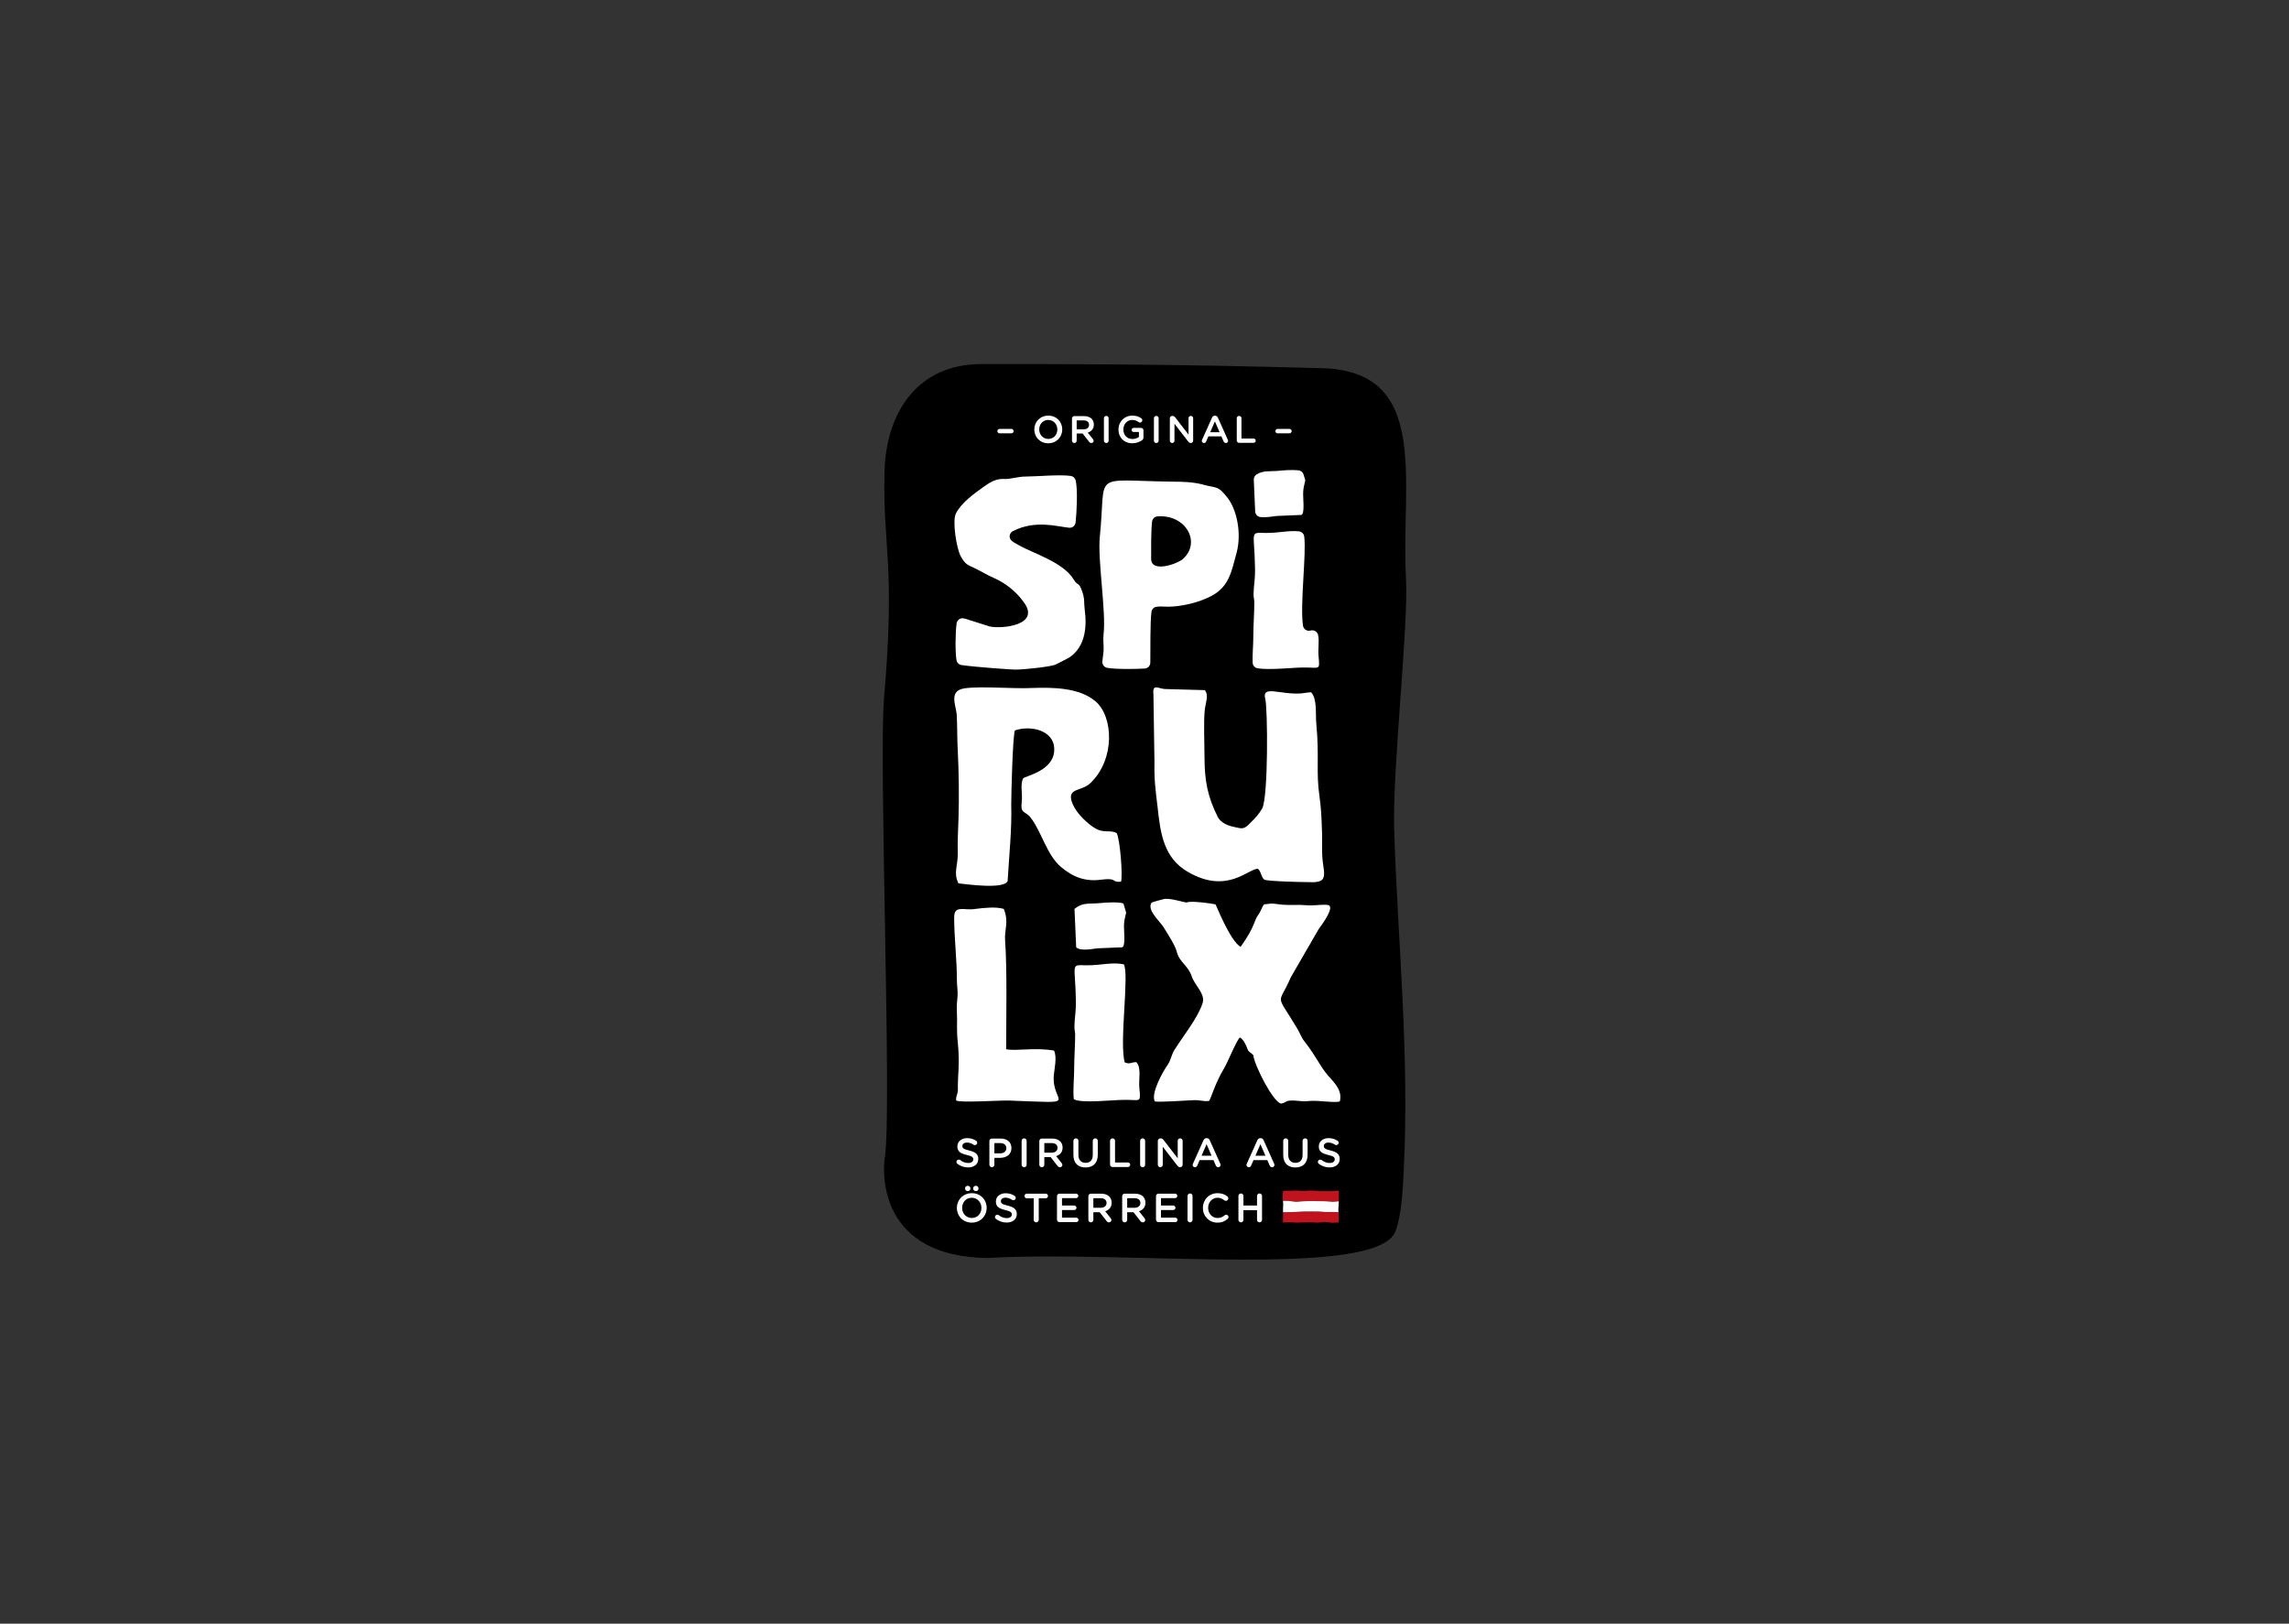
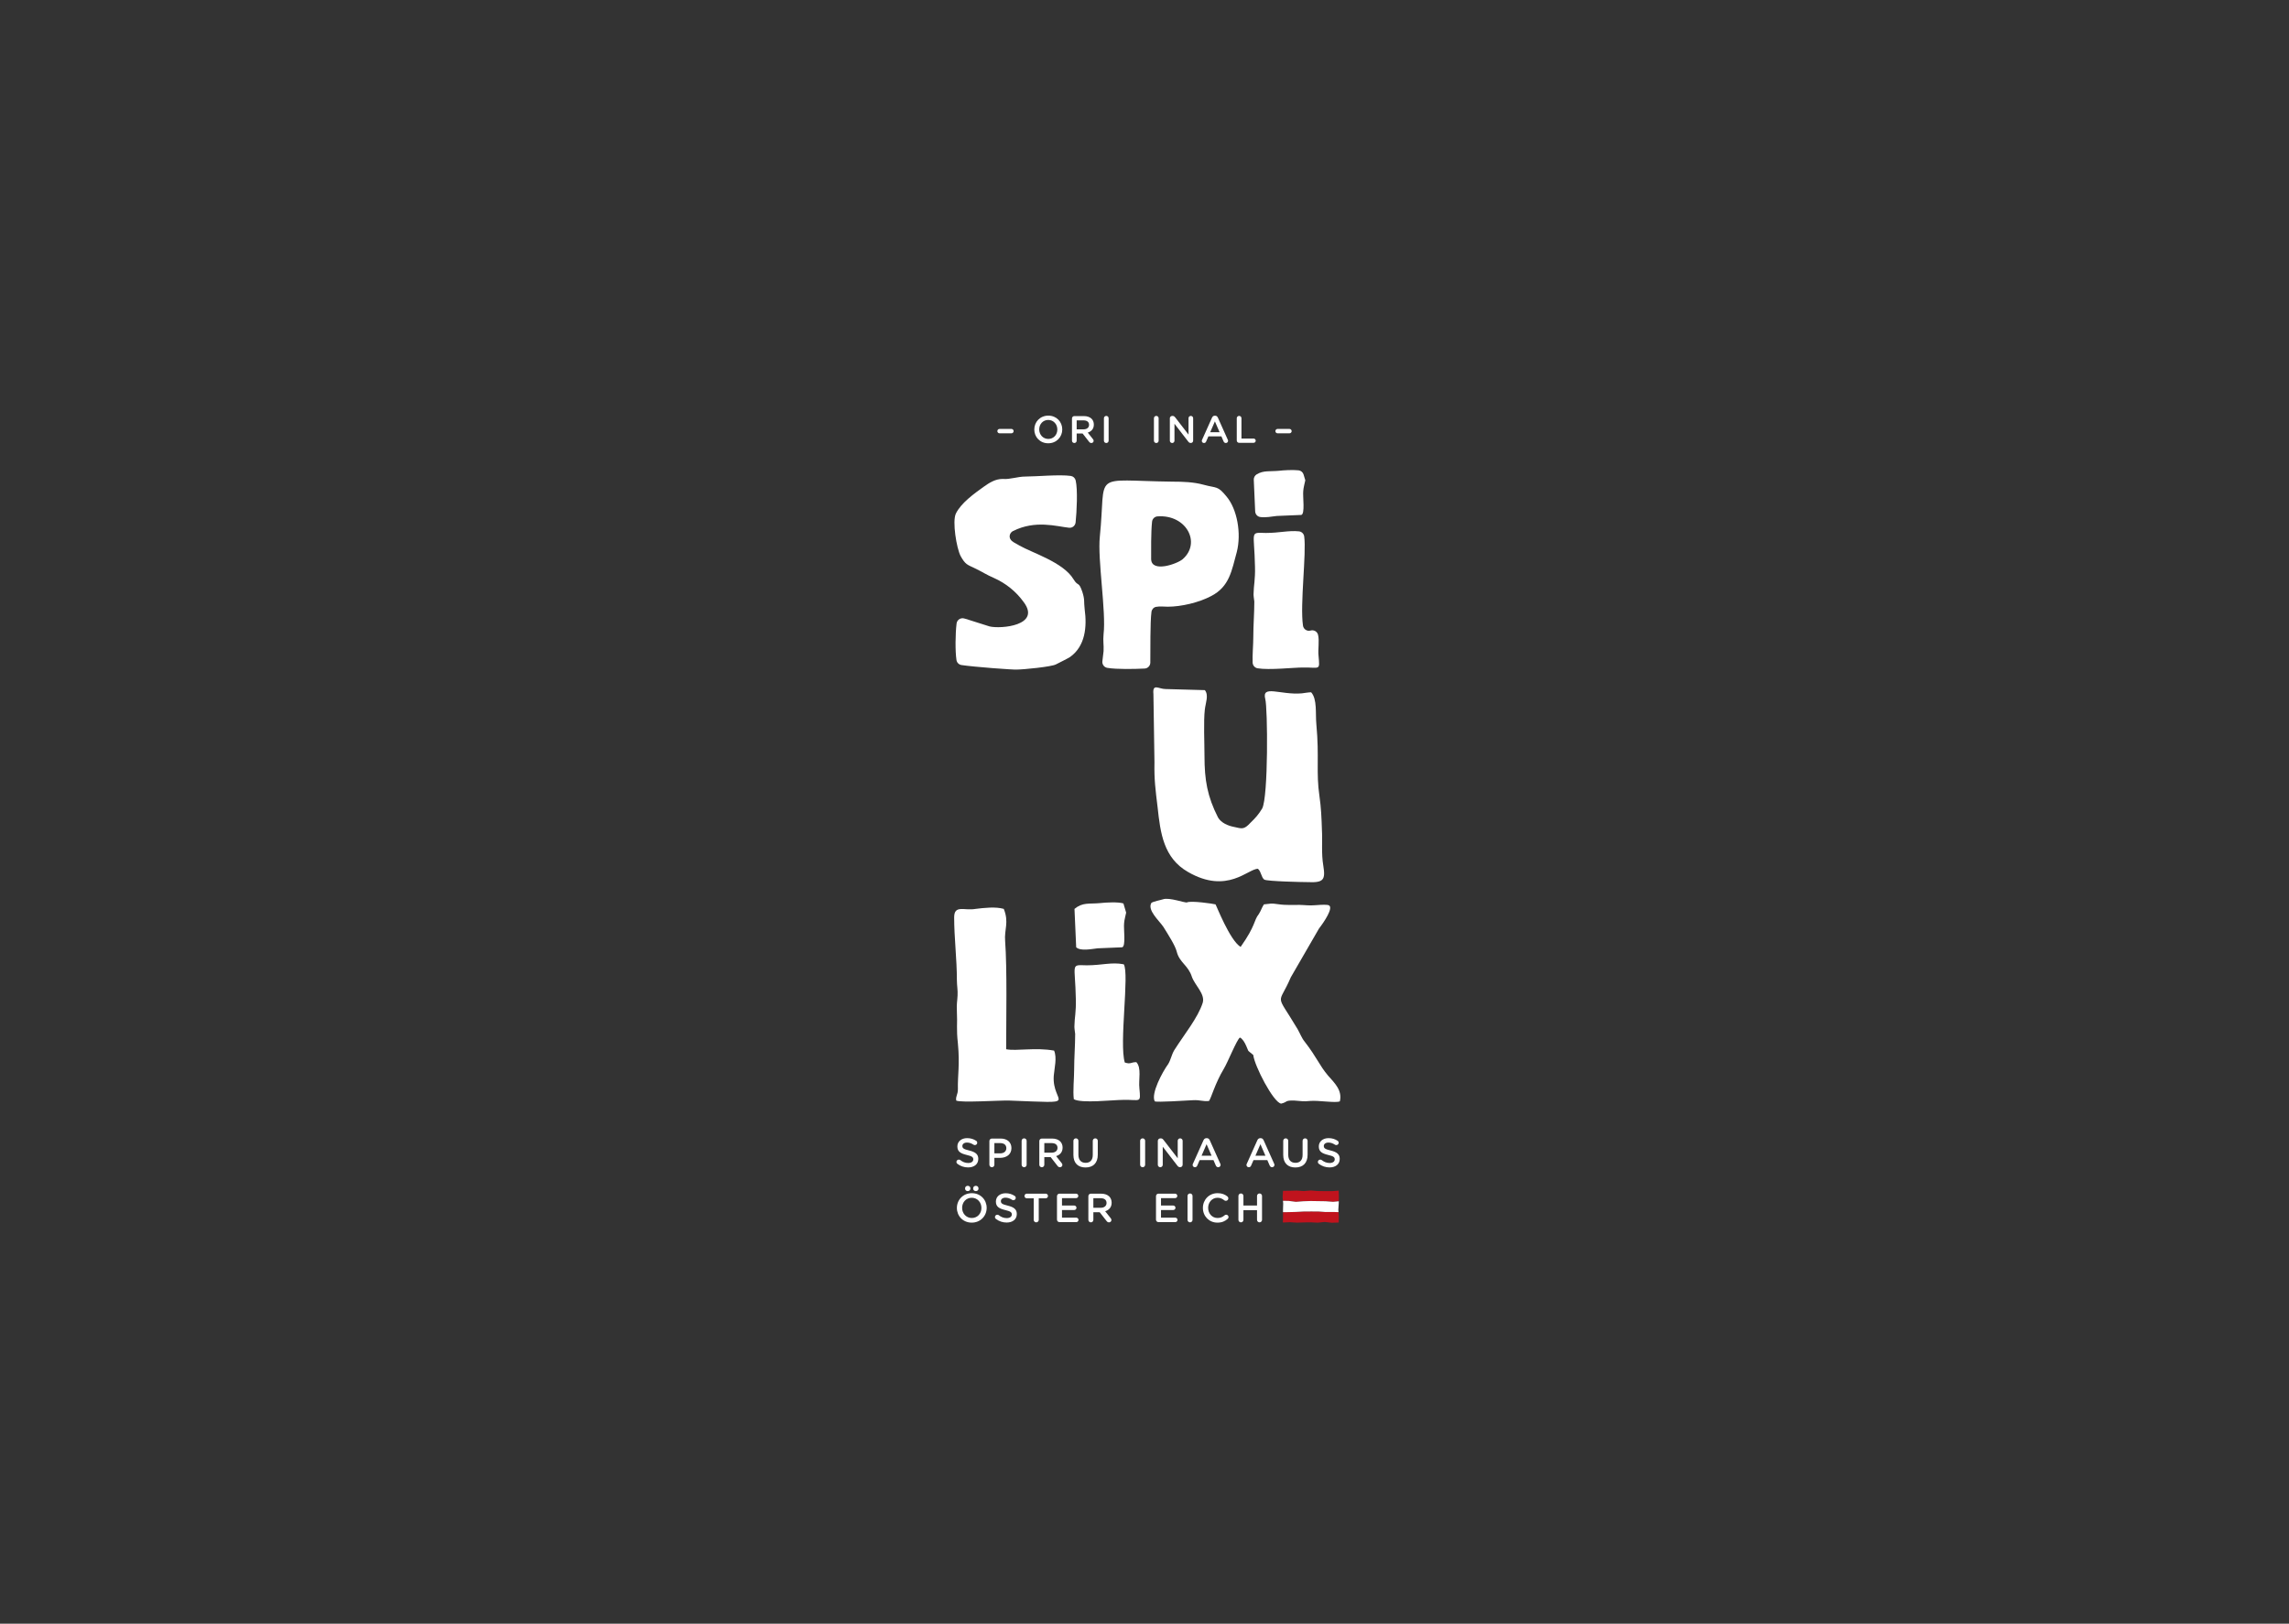
<svg xmlns="http://www.w3.org/2000/svg" xmlns:xlink="http://www.w3.org/1999/xlink" version="1.1" id="Ebene_1" x="0px" y="0px" width="419.528px" height="297.638px" viewBox="0 0 419.528 297.638" enable-background="new 0 0 419.528 297.638" xml:space="preserve">
  <rect x="0" y="0" width="419.528" height="297.638" fill="#333333" stroke="none" />
  <g>
    <defs>
      <rect id="SVGID_1_" width="419.528" height="297.638" />
    </defs>
    <clipPath id="SVGID_2_">
      <use xlink:href="#SVGID_1_" overflow="visible" />
    </clipPath>
-     <path clip-path="url(#SVGID_2_)" d="M180.921,230.606c-19.607-0.283-19.26-15.246-18.745-18.471   c1.32-8.271-1.13-72.732-0.151-84.125c2.144-24.925-0.303-28.01,0.097-41.728c0.31-10.607,6.006-19.547,17.739-19.54   c14.465,0.009,33.614-0.057,62.453,0.752c19.983,0.561,14.412,20.805,15.371,38.42c0.495,9.079-2.521,34.996-2.16,46.302   c0.662,20.744,2.84,40.783,1.734,62.711c-0.157,3.133-0.355,7.614-1.468,10.703C252.589,234.526,206.796,229.111,180.921,230.606" />
    <path clip-path="url(#SVGID_2_)" fill="#FFFFFF" d="M175.476,213.347c-0.105-0.075-0.18-0.202-0.18-0.353   c0-0.237,0.195-0.423,0.433-0.423c0.127,0,0.209,0.037,0.269,0.082c0.433,0.341,0.895,0.536,1.461,0.536   c0.567,0,0.925-0.269,0.925-0.655v-0.016c0-0.373-0.209-0.574-1.179-0.798c-1.11-0.27-1.737-0.597-1.737-1.56v-0.014   c0-0.896,0.746-1.514,1.782-1.514c0.657,0,1.186,0.171,1.656,0.483c0.104,0.06,0.201,0.187,0.201,0.366   c0,0.238-0.193,0.425-0.432,0.425c-0.089,0-0.164-0.022-0.239-0.067c-0.402-0.261-0.791-0.395-1.2-0.395   c-0.538,0-0.851,0.275-0.851,0.619v0.015c0,0.402,0.238,0.581,1.246,0.82c1.103,0.268,1.671,0.663,1.671,1.528v0.015   c0,0.978-0.769,1.56-1.865,1.56C176.728,214.003,176.057,213.78,175.476,213.347" />
    <path clip-path="url(#SVGID_2_)" fill="#FFFFFF" d="M181.333,209.17c0-0.261,0.201-0.463,0.463-0.463h1.596   c1.222,0,1.984,0.694,1.984,1.745v0.016c0,1.171-0.941,1.782-2.089,1.782h-1.037v1.26c0,0.255-0.201,0.456-0.454,0.456   c-0.262,0-0.463-0.201-0.463-0.456V209.17z M183.317,211.423c0.693,0,1.125-0.389,1.125-0.934v-0.014   c0-0.612-0.439-0.933-1.125-0.933h-1.067v1.88H183.317z" />
    <path clip-path="url(#SVGID_2_)" fill="#FFFFFF" d="M187.244,209.125c0-0.253,0.202-0.454,0.463-0.454   c0.253,0,0.454,0.201,0.454,0.454v4.385c0,0.255-0.201,0.456-0.454,0.456c-0.261,0-0.463-0.201-0.463-0.456V209.125z" />
    <path clip-path="url(#SVGID_2_)" fill="#FFFFFF" d="M190.486,209.17c0-0.261,0.201-0.463,0.462-0.463h1.864   c0.657,0,1.172,0.193,1.507,0.523c0.276,0.283,0.433,0.669,0.433,1.125v0.015c0,0.836-0.485,1.343-1.186,1.559l0.999,1.261   c0.09,0.112,0.149,0.209,0.149,0.351c0,0.254-0.216,0.426-0.44,0.426c-0.208,0-0.342-0.098-0.447-0.239l-1.268-1.619h-1.156v1.402   c0,0.255-0.201,0.456-0.455,0.456c-0.261,0-0.462-0.201-0.462-0.456V209.17z M192.746,211.296c0.656,0,1.074-0.344,1.074-0.873   v-0.015c0-0.56-0.403-0.865-1.081-0.865h-1.336v1.753H192.746z" />
    <path clip-path="url(#SVGID_2_)" fill="#FFFFFF" d="M196.735,211.713v-2.588c0-0.253,0.201-0.454,0.461-0.454   c0.255,0,0.456,0.201,0.456,0.454v2.551c0,0.969,0.499,1.483,1.32,1.483c0.813,0,1.312-0.484,1.312-1.446v-2.588   c0-0.253,0.202-0.454,0.463-0.454c0.253,0,0.455,0.201,0.455,0.454v2.543c0,1.559-0.88,2.343-2.245,2.343   C197.6,214.011,196.735,213.227,196.735,211.713" />
-     <path clip-path="url(#SVGID_2_)" fill="#FFFFFF" d="M203.447,209.125c0-0.253,0.201-0.454,0.463-0.454   c0.253,0,0.454,0.201,0.454,0.454v3.968h2.364c0.231,0,0.418,0.187,0.418,0.417c0,0.231-0.187,0.419-0.418,0.419h-2.818   c-0.262,0-0.463-0.202-0.463-0.463V209.125z" />
    <path clip-path="url(#SVGID_2_)" fill="#FFFFFF" d="M208.964,209.125c0-0.253,0.201-0.454,0.463-0.454   c0.253,0,0.454,0.201,0.454,0.454v4.385c0,0.255-0.201,0.456-0.454,0.456c-0.262,0-0.463-0.201-0.463-0.456V209.125z" />
    <path clip-path="url(#SVGID_2_)" fill="#FFFFFF" d="M212.206,209.14c0-0.253,0.201-0.462,0.462-0.462h0.097   c0.225,0,0.351,0.111,0.478,0.269l2.61,3.378v-3.206c0-0.247,0.201-0.447,0.447-0.447c0.253,0,0.455,0.2,0.455,0.447v4.385   c0,0.253-0.194,0.453-0.447,0.453h-0.038c-0.216,0-0.351-0.109-0.477-0.273l-2.685-3.478v3.313c0,0.247-0.201,0.448-0.448,0.448   c-0.253,0-0.454-0.201-0.454-0.448V209.14z" />
    <path clip-path="url(#SVGID_2_)" fill="#FFFFFF" d="M218.641,213.333l1.939-4.326c0.104-0.231,0.29-0.372,0.552-0.372h0.045   c0.262,0,0.44,0.141,0.545,0.372l1.938,4.326c0.037,0.066,0.053,0.134,0.053,0.193c0,0.246-0.188,0.44-0.433,0.44   c-0.216,0-0.365-0.129-0.447-0.321l-0.426-0.978h-2.537l-0.438,1.007c-0.075,0.188-0.231,0.292-0.425,0.292   c-0.238,0-0.425-0.187-0.425-0.426C218.582,213.473,218.604,213.407,218.641,213.333 M222.057,211.856l-0.917-2.11l-0.917,2.11   H222.057z" />
    <path clip-path="url(#SVGID_2_)" fill="#FFFFFF" d="M228.512,213.333l1.939-4.326c0.104-0.231,0.291-0.372,0.552-0.372h0.045   c0.262,0,0.439,0.141,0.545,0.372l1.938,4.326c0.038,0.066,0.053,0.134,0.053,0.193c0,0.246-0.188,0.44-0.433,0.44   c-0.216,0-0.365-0.129-0.447-0.321l-0.426-0.978h-2.536l-0.439,1.007c-0.075,0.188-0.231,0.292-0.425,0.292   c-0.238,0-0.425-0.187-0.425-0.426C228.453,213.473,228.475,213.407,228.512,213.333 M231.928,211.856l-0.917-2.11l-0.918,2.11   H231.928z" />
    <path clip-path="url(#SVGID_2_)" fill="#FFFFFF" d="M235.19,211.713v-2.588c0-0.253,0.201-0.454,0.462-0.454   c0.254,0,0.455,0.201,0.455,0.454v2.551c0,0.969,0.499,1.483,1.32,1.483c0.813,0,1.313-0.484,1.313-1.446v-2.588   c0-0.253,0.201-0.454,0.463-0.454c0.253,0,0.454,0.201,0.454,0.454v2.543c0,1.559-0.88,2.343-2.244,2.343   C236.056,214.011,235.19,213.227,235.19,211.713" />
    <path clip-path="url(#SVGID_2_)" fill="#FFFFFF" d="M241.718,213.347c-0.104-0.075-0.179-0.202-0.179-0.353   c0-0.237,0.194-0.423,0.433-0.423c0.127,0,0.209,0.037,0.269,0.082c0.432,0.341,0.895,0.536,1.461,0.536   c0.567,0,0.926-0.269,0.926-0.655v-0.016c0-0.373-0.21-0.574-1.179-0.798c-1.111-0.27-1.738-0.597-1.738-1.56v-0.014   c0-0.896,0.746-1.514,1.783-1.514c0.656,0,1.186,0.171,1.655,0.483c0.104,0.06,0.202,0.187,0.202,0.366   c0,0.238-0.194,0.425-0.433,0.425c-0.09,0-0.164-0.022-0.239-0.067c-0.402-0.261-0.79-0.395-1.2-0.395   c-0.537,0-0.851,0.275-0.851,0.619v0.015c0,0.402,0.238,0.581,1.246,0.82c1.103,0.268,1.67,0.663,1.67,1.528v0.015   c0,0.978-0.769,1.56-1.864,1.56C242.971,214.003,242.3,213.78,241.718,213.347" />
    <path clip-path="url(#SVGID_2_)" fill="#FFFFFF" d="M175.379,221.436v-0.015c0-1.469,1.134-2.699,2.737-2.699   s2.722,1.216,2.722,2.685v0.015c0,1.47-1.134,2.7-2.737,2.7C176.497,224.122,175.379,222.906,175.379,221.436 M179.876,221.436   v-0.015c0-1.014-0.738-1.858-1.775-1.858c-1.037,0-1.761,0.829-1.761,1.844v0.015c0,1.015,0.739,1.85,1.776,1.85   C179.152,223.271,179.876,222.451,179.876,221.436 M177.855,217.834v0.052c0,0.269-0.217,0.456-0.485,0.456   c-0.276,0-0.492-0.188-0.492-0.456v-0.052c0-0.27,0.216-0.463,0.492-0.463C177.638,217.372,177.855,217.565,177.855,217.834    M179.339,217.834v0.052c0,0.269-0.217,0.456-0.485,0.456c-0.275,0-0.492-0.188-0.492-0.456v-0.052c0-0.27,0.217-0.463,0.492-0.463   C179.122,217.372,179.339,217.565,179.339,217.834" />
    <path clip-path="url(#SVGID_2_)" fill="#FFFFFF" d="M182.535,223.45c-0.104-0.074-0.179-0.201-0.179-0.352   c0-0.237,0.194-0.423,0.432-0.423c0.127,0,0.209,0.037,0.269,0.082c0.433,0.341,0.895,0.536,1.461,0.536   c0.567,0,0.926-0.269,0.926-0.656v-0.016c0-0.372-0.21-0.573-1.179-0.798c-1.111-0.27-1.738-0.597-1.738-1.559v-0.014   c0-0.896,0.746-1.515,1.782-1.515c0.657,0,1.186,0.172,1.656,0.484c0.104,0.06,0.202,0.187,0.202,0.366   c0,0.238-0.194,0.424-0.433,0.424c-0.089,0-0.164-0.021-0.239-0.066c-0.402-0.262-0.79-0.396-1.2-0.396   c-0.537,0-0.851,0.276-0.851,0.62v0.014c0,0.403,0.239,0.582,1.246,0.821c1.103,0.268,1.671,0.663,1.671,1.528v0.015   c0,0.978-0.769,1.56-1.865,1.56C183.787,224.107,183.116,223.882,182.535,223.45" />
    <path clip-path="url(#SVGID_2_)" fill="#FFFFFF" d="M189.458,219.662h-1.268c-0.239,0-0.424-0.194-0.424-0.425   c0-0.231,0.185-0.427,0.424-0.427h3.468c0.231,0,0.418,0.195,0.418,0.427c0,0.23-0.187,0.425-0.418,0.425h-1.276v3.952   c0,0.254-0.208,0.456-0.462,0.456s-0.462-0.202-0.462-0.456V219.662z" />
    <path clip-path="url(#SVGID_2_)" fill="#FFFFFF" d="M193.725,223.57v-4.296c0-0.262,0.201-0.463,0.462-0.463h3.036   c0.223,0,0.41,0.187,0.41,0.411c0,0.231-0.187,0.409-0.41,0.409h-2.581v1.357h2.245c0.224,0,0.41,0.186,0.41,0.418   c0,0.224-0.186,0.403-0.41,0.403h-2.245v1.401h2.618c0.223,0,0.41,0.187,0.41,0.41c0,0.231-0.187,0.41-0.41,0.41h-3.073   C193.926,224.032,193.725,223.831,193.725,223.57" />
    <path clip-path="url(#SVGID_2_)" fill="#FFFFFF" d="M199.475,219.274c0-0.261,0.201-0.463,0.462-0.463h1.864   c0.657,0,1.172,0.193,1.507,0.522c0.276,0.283,0.433,0.67,0.433,1.126v0.015c0,0.835-0.485,1.343-1.186,1.559l0.999,1.261   c0.09,0.112,0.149,0.209,0.149,0.351c0,0.253-0.216,0.426-0.44,0.426c-0.208,0-0.342-0.098-0.447-0.239l-1.268-1.619h-1.156v1.402   c0,0.254-0.201,0.456-0.455,0.456c-0.261,0-0.462-0.202-0.462-0.456V219.274z M201.734,221.4c0.656,0,1.074-0.344,1.074-0.873   v-0.016c0-0.559-0.403-0.865-1.081-0.865h-1.336v1.754H201.734z" />
-     <path clip-path="url(#SVGID_2_)" fill="#FFFFFF" d="M205.672,219.274c0-0.261,0.201-0.463,0.463-0.463H208   c0.657,0,1.171,0.193,1.506,0.522c0.276,0.283,0.433,0.67,0.433,1.126v0.015c0,0.835-0.485,1.343-1.186,1.559l0.999,1.261   c0.09,0.112,0.15,0.209,0.15,0.351c0,0.253-0.216,0.426-0.44,0.426c-0.209,0-0.344-0.098-0.447-0.239l-1.269-1.619h-1.155v1.402   c0,0.254-0.202,0.456-0.455,0.456c-0.262,0-0.463-0.202-0.463-0.456V219.274z M207.933,221.4c0.656,0,1.074-0.344,1.074-0.873   v-0.016c0-0.559-0.403-0.865-1.082-0.865h-1.334v1.754H207.933z" />
    <path clip-path="url(#SVGID_2_)" fill="#FFFFFF" d="M211.871,223.57v-4.296c0-0.262,0.201-0.463,0.462-0.463h3.036   c0.223,0,0.41,0.187,0.41,0.411c0,0.231-0.188,0.409-0.41,0.409h-2.58v1.357h2.244c0.224,0,0.41,0.186,0.41,0.418   c0,0.224-0.187,0.403-0.41,0.403h-2.244v1.401h2.617c0.224,0,0.41,0.187,0.41,0.41c0,0.231-0.187,0.41-0.41,0.41h-3.073   C212.072,224.032,211.871,223.831,211.871,223.57" />
    <path clip-path="url(#SVGID_2_)" fill="#FFFFFF" d="M217.649,219.229c0-0.253,0.202-0.454,0.463-0.454   c0.254,0,0.455,0.201,0.455,0.454v4.385c0,0.254-0.201,0.456-0.455,0.456c-0.261,0-0.463-0.202-0.463-0.456V219.229z" />
    <path clip-path="url(#SVGID_2_)" fill="#FFFFFF" d="M220.467,221.436v-0.016c0-1.482,1.111-2.698,2.693-2.698   c0.805,0,1.334,0.237,1.789,0.589c0.097,0.075,0.179,0.201,0.179,0.365c0,0.254-0.201,0.447-0.454,0.447   c-0.127,0-0.217-0.045-0.276-0.089c-0.357-0.291-0.746-0.471-1.245-0.471c-0.992,0-1.724,0.821-1.724,1.843v0.014   c0,1.023,0.724,1.852,1.724,1.852c0.551,0,0.925-0.18,1.305-0.501c0.067-0.06,0.164-0.105,0.275-0.105   c0.231,0,0.433,0.195,0.433,0.427c0,0.142-0.067,0.253-0.149,0.327c-0.491,0.434-1.051,0.702-1.894,0.702   C221.602,224.122,220.467,222.935,220.467,221.436" />
    <path clip-path="url(#SVGID_2_)" fill="#FFFFFF" d="M226.979,219.229c0-0.253,0.202-0.454,0.463-0.454   c0.254,0,0.455,0.201,0.455,0.454v1.753h2.491v-1.753c0-0.253,0.201-0.454,0.454-0.454c0.262,0,0.463,0.201,0.463,0.454v4.385   c0,0.254-0.201,0.456-0.463,0.456c-0.253,0-0.454-0.202-0.454-0.456v-1.782h-2.491v1.782c0,0.254-0.201,0.456-0.455,0.456   c-0.261,0-0.463-0.202-0.463-0.456V219.229z" />
    <polygon clip-path="url(#SVGID_2_)" fill="#C0131D" points="244.324,222.166 242.967,222.177 241.608,222.078 240.247,222.075    238.889,222.086 237.527,222.16 236.163,222.198 235.152,222.204 235.154,222.932 235.125,224.101 236.408,224.042    237.732,224.125 238.97,224.082 240.247,224.066 241.52,224.125 242.803,224.001 244.079,224.142 245.357,224.104 245.386,222.956    245.323,222.2  " />
    <polygon clip-path="url(#SVGID_2_)" fill="#C0131D" points="237.516,220.311 238.875,220.204 240.23,220.158 241.594,220.181    242.956,220.201 244.319,220.309 245.374,220.207 245.396,219.425 245.356,218.258 244.074,218.35 242.792,218.345    241.513,218.325 240.24,218.229 238.957,218.333 237.68,218.243 236.393,218.279 235.153,218.288 235.074,219.448 235.139,220.123    236.158,220.134  " />
    <polygon clip-path="url(#SVGID_2_)" fill="#FFFFFF" points="237.527,222.16 238.889,222.086 240.247,222.075 241.608,222.078    242.966,222.177 244.324,222.166 245.323,222.2 245.287,221.765 245.363,220.59 245.374,220.207 244.319,220.308 242.956,220.201    241.594,220.18 240.23,220.158 238.875,220.204 237.516,220.311 236.158,220.134 235.139,220.123 235.185,220.598 235.15,221.765    235.152,222.204 236.163,222.198  " />
    <path clip-path="url(#SVGID_2_)" fill="#FFFFFF" d="M196.121,120.434c-0.249,0.187-2.243,1.184-2.616,1.37   c-0.872,0.437-5.98,0.935-7.164,0.935c-0.632,0.052-7.78-0.475-10.112-0.827c-0.475-0.072-0.849-0.437-0.924-0.911   c-0.249-1.575-0.212-4.861,0.017-6.702c0.082-0.657,0.715-1.095,1.357-0.935c0.421,0.105,0.823,0.221,0.942,0.28l3.689,1.168   c0.032,0.011,0.062,0.019,0.095,0.027c2.061,0.477,9.397-0.169,6.244-4.434c-1.432-1.993-3.301-3.489-5.543-4.485   c-1.184-0.498-2.243-1.184-3.426-1.744c-1.433-0.685-1.745-0.685-2.617-2.242c-0.747-1.433-1.557-6.354-0.872-7.787   c0.935-1.931,3.364-3.675,5.108-4.921c1.059-0.748,2.118-1.433,3.489-1.433c1.308,0.125,2.678-0.436,4.173-0.436   c1.918,0,6.238-0.409,8.285-0.115c0.438,0.062,0.797,0.384,0.9,0.814c0.402,1.675,0.199,5.741-0.008,7.704   c-0.063,0.6-0.595,1.045-1.194,0.981c-2.323-0.249-6.161-1.46-10.28,0.605c-0.547,0.274-0.789,0.964-0.477,1.492   c0.295,0.499,0.821,0.665,1.653,1.164c2.242,1.308,8.035,3.053,9.904,6.167c0.872,1.433,0.935,0.312,1.62,2.305   c0.498,1.557,0.249,1.682,0.436,3.239C199.236,114.89,198.924,118.44,196.121,120.434" />
    <path clip-path="url(#SVGID_2_)" fill="#FFFFFF" d="M226.68,101.186c-0.935,3.364-1.309,6.353-4.734,8.098   c-2.242,1.183-5.481,1.931-7.911,1.931c-0.656,0-1.454-0.106-2.155,0.028c-0.446,0.085-0.778,0.466-0.839,0.917   c-0.255,1.892-0.182,7.002-0.211,9.31c-0.007,0.578-0.463,1.051-1.04,1.08c-1.874,0.092-5.112,0.166-6.845-0.127   c-0.575-0.096-0.968-0.63-0.901-1.209c0.075-0.641,0.173-1.444,0.213-1.8c0.003-0.028,0.005-0.055,0.007-0.083   c0.055-1.215-0.126-1.778-0.003-3.07c0.499-4.112-1.121-13.705-0.685-17.878c1.246-12.147-1.868-10.279,13.331-10.092   c1.869,0,3.862,0.063,5.668,0.561c2.492,0.685,2.555,0.124,4.236,2.18C226.741,93.336,227.552,97.76,226.68,101.186    M216.775,102.494c3.435-3.021,0.619-8.237-4.646-7.833c-0.516,0.04-0.922,0.458-0.979,0.973c-0.213,1.917-0.168,5.437-0.168,6.86   C211.044,105.047,215.778,103.366,216.775,102.494" />
    <path clip-path="url(#SVGID_2_)" fill="#FFFFFF" d="M238.736,122.364c-1.651,0-6.13,0.501-8.248,0.14   c-0.513-0.088-0.885-0.528-0.904-1.048c-0.057-1.466,0.121-3.272,0.121-4.636c0-2.157,0.183-4.313,0.187-6.471   c0-0.046-0.003-0.093-0.008-0.14c-0.064-0.59-0.177-1.072-0.117-1.611c0-1.121,0.312-2.367,0.249-4.672   c-0.124-6.665-1.059-6.292,1.994-6.229c2.494,0,4.149-0.493,6.064-0.295c0.491,0.051,0.89,0.435,0.959,0.924   c0.435,3.083-0.791,12.478-0.223,16.357c0.096,0.658,0.743,1.084,1.384,0.905c0.005-0.002,0.01-0.003,0.016-0.005   c0.589-0.165,1.211,0.18,1.359,0.775c0.283,1.139-0.048,2.696,0.096,3.888C241.914,123.049,241.914,122.302,238.736,122.364    M230.049,93.737l-0.256-5.791c-0.018-0.407,0.193-0.789,0.542-0.998c1.247-0.751,2.368-0.489,4.104-0.652   c0.839-0.099,2.458-0.197,3.561-0.08c0.433,0.047,0.793,0.353,0.921,0.769c0.143,0.463,0.315,1.019,0.315,1.055   c0,0.063-0.374,1.495-0.374,1.931c-0.125,0.997,0.374,4.298-0.375,4.423l-4.439,0.185c-0.029,0.001-0.057,0.003-0.086,0.007   c-0.825,0.095-2.093,0.343-3.027,0.181C230.435,94.68,230.07,94.243,230.049,93.737" />
-     <path clip-path="url(#SVGID_2_)" fill="#FFFFFF" d="M205.468,161.619c-1.854,0.187-0.596-0.748-3.575-0.374   c-2.98,0.436-5.297-0.499-7.416-2.306c-2.582-2.117-3.642-6.603-5.562-9.031c-1.059-1.371-1.92-0.623-1.655-2.928   c0.199-1.37-0.331-3.177,0.265-4.298c0.331-0.436,5.826-1.371,5.694-5.419c-0.066-3.426-4.37-4.361-7.217-3.364   c-0.397,1.246-0.662,11.586-0.662,13.579c0.132,4.61-0.397,9.407-0.662,14.016c-0.596,1.558-7.35,0.623-9.005,0.436   c-0.993-1.931-0.066-3.301-0.132-5.606c-0.066-2.056,0.066-4.11,0.132-6.229c0.132-3.925,0.066-8.535-0.132-12.458   c-0.133-2.18-0.066-4.671-0.199-6.727c-0.198-1.807-1.457-4.298,1.457-4.734c3.178-0.436,8.938,0.124,12.447-0.062   c3.841-0.125,8.541-0.063,11.521,2.429c3.31,2.803,3.641,10.589-0.861,14.95c-1.589,1.619-4.237,0.872-3.509,3.363   c0.529,1.62,1.788,2.991,3.112,4.112c2.648,2.242,3.509,0.935,5.164,1.744C205.269,153.894,205.799,160.31,205.468,161.619" />
    <path clip-path="url(#SVGID_2_)" fill="#FFFFFF" d="M239.604,161.699c-0.828,0-7.386-0.133-7.895-0.461   c-0.573-0.461-0.51-1.381-1.146-1.975c-1.782-0.064-5.603,4.737-12.797,0.594c-4.521-2.565-5.094-7.17-5.604-11.906   c-0.382-3.157-0.637-4.999-0.572-8.222l-0.191-12.498c-0.191-2.039,0.955-0.921,2.229-0.921l7.194,0.198   c0.764,0.92,0.128,2.367,0,3.551c-0.255,2.171-0.063,6.118-0.063,8.552c0,4.341,0.509,7.367,2.483,11.249   c0.572,0.985,1.846,1.513,2.864,1.71c1.528,0.328,1.847,0.592,3.12-0.79c0.892-0.854,1.464-1.513,2.101-2.565   c1.146-2.105,1.02-18.483,0.573-20.062c-0.7-2.697,2.738-0.724,6.686-1.053c0.51-0.066,1.273-0.197,1.719-0.197   c1.146,1.25,0.765,3.947,0.955,5.854c0.573,6.183-0.088,8.724,0.573,13.222c0.297,2.021,0.382,4.012,0.445,6.051   c0.128,2.171-0.127,4.407,0.255,6.644C242.978,161.37,242.532,161.831,239.604,161.699" />
    <path clip-path="url(#SVGID_2_)" fill="#FFFFFF" d="M184.971,201.744c-1.558-0.063-8.908,0.436-9.717,0   c-0.125-0.872,0.311-0.997,0.311-2.118c-0.062-2.553,0.374-4.422,0-8.347c-0.311-2.803-0.062-3.426-0.187-5.917   c-0.062-1.496,0.062-1.62,0.125-2.866c0.062-0.935-0.125-1.869-0.125-2.865c0-3.8-0.498-7.725-0.498-11.462   c0-2.367,1.868-1.184,3.924-1.557c1.557-0.188,3.675-0.437,5.17,0c0.997,2.491,0.062,3.736,0.249,5.917   c0.374,5.046,0.187,14.515,0.187,19.809c1.931,0.374,5.296-0.373,8.785,0.249c0.56,1.309,0.062,3.178-0.062,4.61   C192.759,202.492,198.488,202.243,184.971,201.744" />
    <path clip-path="url(#SVGID_2_)" fill="#FFFFFF" d="M205.902,201.62c-1.93,0-7.724,0.685-9.094-0.125   c-0.187-1.557,0.062-3.8,0.062-5.42c0-2.18,0.187-4.36,0.187-6.54c-0.062-0.623-0.187-1.121-0.125-1.682   c0-1.122,0.312-2.367,0.25-4.672c-0.125-6.665-1.06-6.292,1.993-6.229c2.803,0,4.547-0.623,6.79-0.187   c1.059,1.682-0.872,14.514,0.187,18.002c1.121,0.374,1.058-0.063,2.117-0.063c0.997,1.06,0.374,3.239,0.561,4.797   C209.079,202.304,209.079,201.557,205.902,201.62 M197.244,173.649l-0.312-7.038c1.496-1.247,2.679-0.873,4.672-1.061   c1.059-0.123,3.364-0.248,4.298,0.063c0,0.063,0.499,1.62,0.499,1.682c0,0.063-0.374,1.496-0.374,1.933   c-0.125,0.996,0.374,4.298-0.374,4.422l-4.485,0.187C200.047,173.96,198.054,174.397,197.244,173.649" />
    <path clip-path="url(#SVGID_2_)" fill="#FFFFFF" d="M245.57,201.886c-0.749,0.348-3.95-0.209-5.449-0.07   c-1.294,0.142-1.634,0-2.861-0.068c-1.839-0.07-1.227,0.278-2.452,0.557c-1.43-0.21-4.904-6.964-5.108-8.914   c-1.295-1.112-0.682-0.348-1.295-1.672c-0.272-0.625-0.682-1.322-1.157-1.53c-0.614,0.487-2.18,4.458-2.931,5.709   c-1.634,2.718-2.315,5.364-2.725,5.919c-1.09,0.142-1.565-0.208-2.928-0.139c-1.431,0.07-6.608,0.417-7.019,0.209   c-0.748-1.394,1.432-5.43,2.455-6.824c0.476-0.766,0.613-1.672,1.09-2.506c1.839-2.925,4.358-5.954,5.245-8.739   c0.478-1.604-1.432-3.204-1.977-4.736c-0.682-2.158-2.276-2.597-2.787-4.641c-0.278-1.115-1.505-3.021-2.457-4.551   c-0.75-1.116-2.998-3.064-2.181-4.388c0.372-0.262,1.697-0.504,2.13-0.652c1.153-0.398,4.081,0.717,4.398,0.568   c0.731-0.343,4.793,0.24,5.219,0.365c0.137,0.138,2.626,6.614,4.602,7.796c2.849-4.038,2.348-4.767,3.338-6.023   c0.477-0.766,0.449-1.013,0.934-1.773c1.363-0.125,1.17-0.246,2.624-0.028c1.456,0.218,2.937,0.109,3.906,0.125   c1.16,0.021,1.617,0.161,2.988,0.05c1.195-0.097,2.137-0.124,2.418,0.043c0.791,0.474-0.848,2.96-1.835,4.228l-5.176,8.95   c-2.316,5.433-2.929,2.508,1.226,9.469c0.408,0.698,0.816,1.743,1.294,2.301c2.316,2.995,2.656,4.281,4.292,6.232   C244.617,198.543,246.048,199.867,245.57,201.886" />
    <path clip-path="url(#SVGID_2_)" fill="#FFFFFF" d="M182.794,79.032c0-0.224,0.182-0.406,0.399-0.406h2.185   c0.217,0,0.399,0.182,0.399,0.406c0,0.217-0.182,0.399-0.399,0.399h-2.185C182.976,79.431,182.794,79.249,182.794,79.032" />
    <path clip-path="url(#SVGID_2_)" fill="#FFFFFF" d="M189.566,78.738v-0.014c0-1.38,1.064-2.535,2.57-2.535   c1.506,0,2.555,1.141,2.555,2.521v0.014c0,1.38-1.064,2.535-2.569,2.535C190.616,81.259,189.566,80.117,189.566,78.738    M193.788,78.738v-0.014c0-0.952-0.693-1.744-1.666-1.744c-0.974,0-1.653,0.778-1.653,1.73v0.014c0,0.952,0.693,1.737,1.667,1.737   C193.108,80.46,193.788,79.691,193.788,78.738" />
    <path clip-path="url(#SVGID_2_)" fill="#FFFFFF" d="M196.472,76.707c0-0.245,0.189-0.434,0.434-0.434h1.751   c0.617,0,1.099,0.182,1.415,0.49c0.259,0.266,0.406,0.63,0.406,1.057v0.014c0,0.785-0.456,1.261-1.113,1.464l0.938,1.183   c0.083,0.105,0.14,0.196,0.14,0.329c0,0.238-0.203,0.399-0.413,0.399c-0.196,0-0.322-0.09-0.42-0.223l-1.191-1.52h-1.086v1.317   c0,0.237-0.188,0.426-0.427,0.426c-0.245,0-0.434-0.189-0.434-0.426V76.707z M198.594,78.703c0.617,0,1.008-0.323,1.008-0.819   V77.87c0-0.526-0.378-0.813-1.014-0.813h-1.255v1.646H198.594z" />
    <path clip-path="url(#SVGID_2_)" fill="#FFFFFF" d="M202.327,76.666c0-0.238,0.189-0.427,0.434-0.427   c0.238,0,0.427,0.189,0.427,0.427v4.117c0,0.238-0.189,0.427-0.427,0.427c-0.245,0-0.434-0.189-0.434-0.427V76.666z" />
-     <path clip-path="url(#SVGID_2_)" fill="#FFFFFF" d="M204.987,78.738v-0.014c0-1.373,1.05-2.535,2.527-2.535   c0.736,0,1.225,0.175,1.674,0.498c0.084,0.062,0.174,0.181,0.174,0.349c0,0.232-0.188,0.428-0.427,0.428   c-0.112,0-0.196-0.049-0.265-0.099c-0.316-0.231-0.658-0.385-1.191-0.385c-0.903,0-1.59,0.792-1.59,1.73v0.014   c0,1.009,0.666,1.751,1.667,1.751c0.462,0,0.883-0.147,1.183-0.371v-0.918h-0.966c-0.209,0-0.385-0.161-0.385-0.371   c0-0.21,0.176-0.378,0.385-0.378h1.365c0.245,0,0.435,0.189,0.435,0.434v1.309c0,0.245-0.098,0.42-0.301,0.547   c-0.42,0.28-1.009,0.532-1.744,0.532C205.995,81.259,204.987,80.167,204.987,78.738" />
    <path clip-path="url(#SVGID_2_)" fill="#FFFFFF" d="M211.492,76.666c0-0.238,0.188-0.427,0.434-0.427   c0.239,0,0.428,0.189,0.428,0.427v4.117c0,0.238-0.188,0.427-0.428,0.427c-0.245,0-0.434-0.189-0.434-0.427V76.666z" />
    <path clip-path="url(#SVGID_2_)" fill="#FFFFFF" d="M214.409,76.679c0-0.238,0.188-0.434,0.434-0.434h0.091   c0.211,0,0.33,0.105,0.448,0.252l2.451,3.172v-3.011c0-0.231,0.189-0.42,0.42-0.42c0.238,0,0.428,0.189,0.428,0.42v4.118   c0,0.237-0.183,0.426-0.421,0.426h-0.034c-0.203,0-0.33-0.105-0.448-0.258l-2.521-3.264v3.109c0,0.231-0.189,0.42-0.42,0.42   c-0.238,0-0.427-0.189-0.427-0.42V76.679z" />
    <path clip-path="url(#SVGID_2_)" fill="#FFFFFF" d="M220.32,80.614l1.821-4.061c0.098-0.217,0.273-0.35,0.518-0.35h0.042   c0.245,0,0.414,0.133,0.512,0.35l1.82,4.061c0.035,0.063,0.05,0.127,0.05,0.182c0,0.231-0.176,0.413-0.406,0.413   c-0.203,0-0.344-0.119-0.421-0.3l-0.398-0.918h-2.381l-0.414,0.945c-0.069,0.176-0.217,0.273-0.398,0.273   c-0.225,0-0.399-0.174-0.399-0.398C220.265,80.748,220.286,80.685,220.32,80.614 M223.527,79.228l-0.86-1.981l-0.861,1.981H223.527   z" />
    <path clip-path="url(#SVGID_2_)" fill="#FFFFFF" d="M226.675,76.666c0-0.238,0.188-0.427,0.434-0.427   c0.238,0,0.427,0.189,0.427,0.427v3.725h2.22c0.218,0,0.393,0.175,0.393,0.392c0,0.217-0.175,0.392-0.393,0.392h-2.646   c-0.245,0-0.434-0.189-0.434-0.434V76.666z" />
    <path clip-path="url(#SVGID_2_)" fill="#FFFFFF" d="M233.753,79.032c0-0.224,0.183-0.406,0.399-0.406h2.185   c0.217,0,0.399,0.182,0.399,0.406c0,0.217-0.183,0.399-0.399,0.399h-2.185C233.936,79.431,233.753,79.249,233.753,79.032" />
  </g>
</svg>